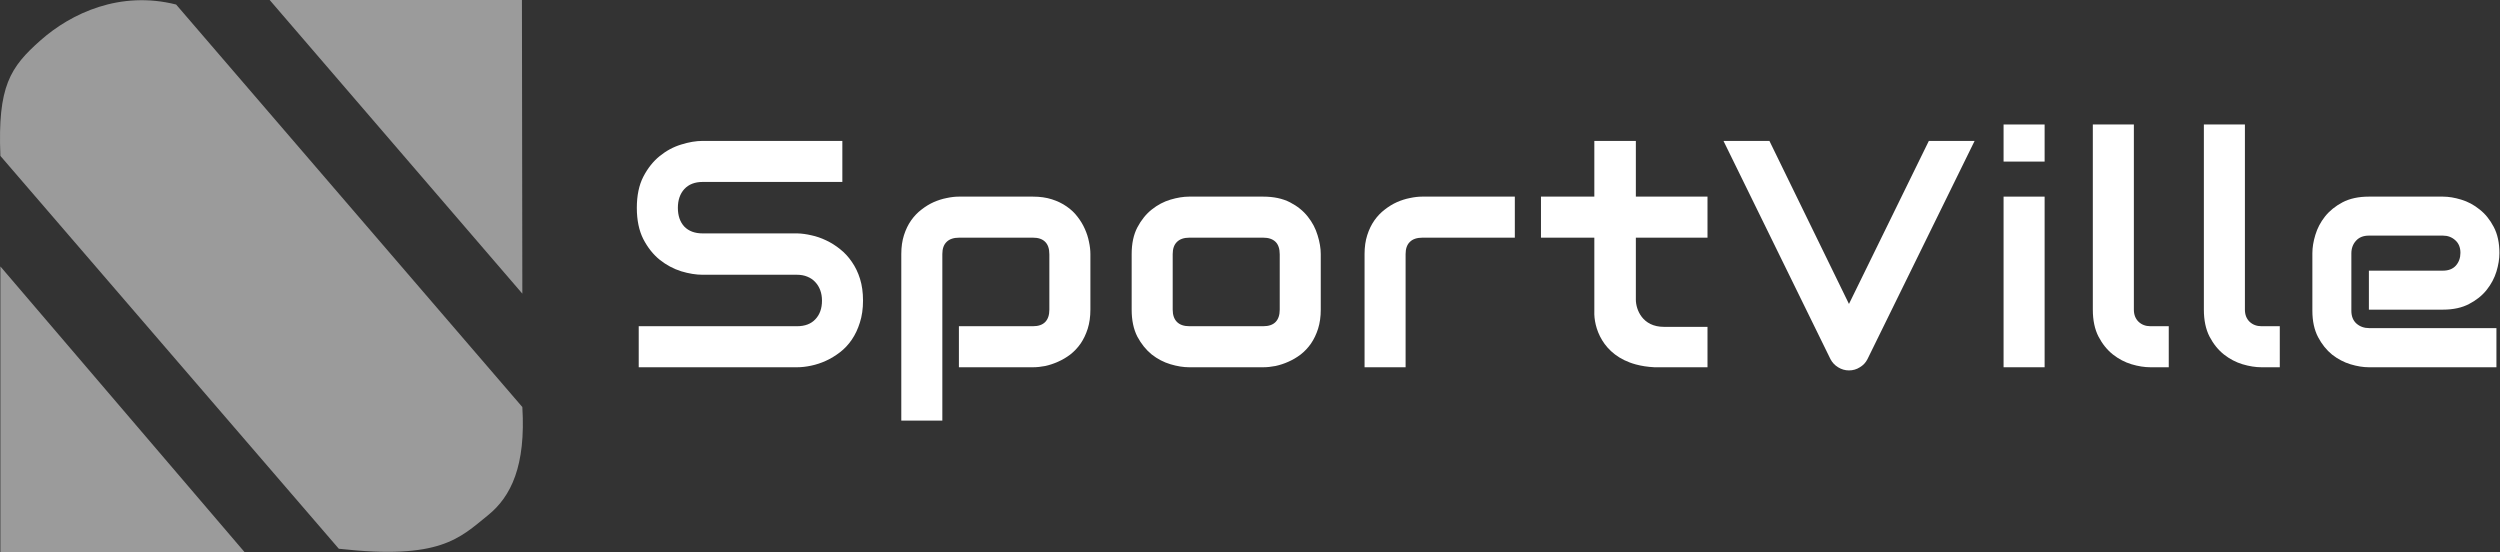
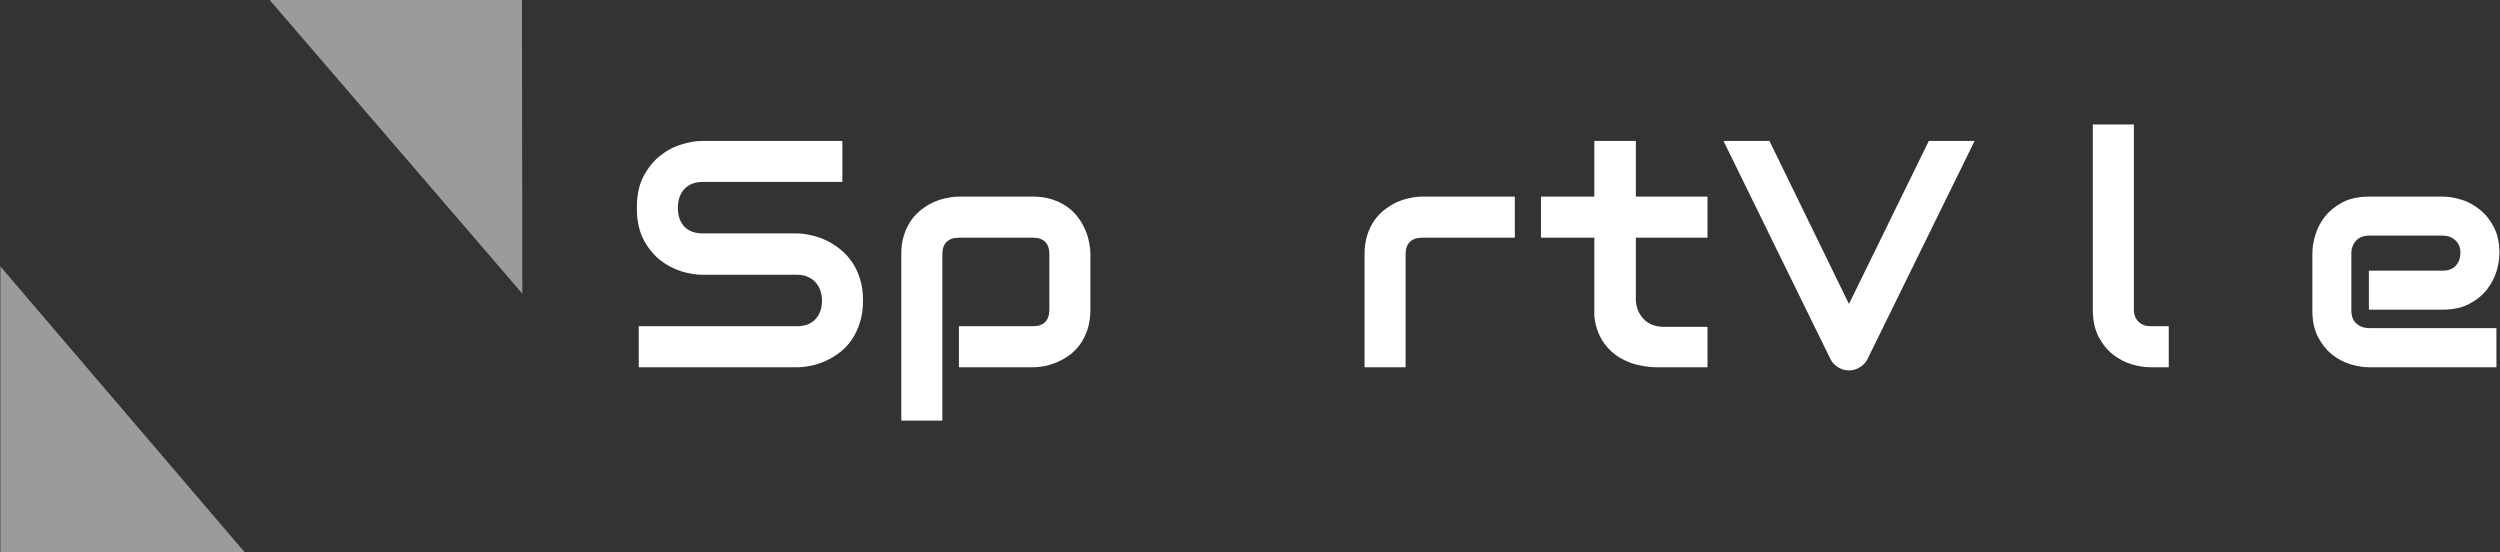
<svg xmlns="http://www.w3.org/2000/svg" width="2205" height="487" viewBox="0 0 2205 487" fill="none">
  <rect x="0" y="0" width="2205" height="487" fill="#333333" stroke="none" />
  <path d="M761.188 265.171C761.188 272.317 760.26 278.768 758.404 284.522C756.64 290.184 754.273 295.196 751.303 299.558C748.333 303.921 744.853 307.633 740.862 310.696C736.871 313.759 732.74 316.265 728.471 318.214C724.202 320.163 719.839 321.602 715.384 322.53C711.022 323.458 706.892 323.922 702.993 323.922H563.354V287.724H702.993C709.955 287.724 715.338 285.683 719.143 281.599C723.041 277.515 724.99 272.039 724.99 265.171C724.99 261.829 724.48 258.766 723.459 255.982C722.438 253.198 720.953 250.784 719.004 248.742C717.148 246.701 714.827 245.123 712.043 244.009C709.351 242.895 706.335 242.338 702.993 242.338H619.739C613.892 242.338 607.58 241.317 600.805 239.275C594.029 237.141 587.718 233.753 581.871 229.112C576.116 224.471 571.29 218.392 567.392 210.874C563.586 203.356 561.684 194.168 561.684 183.308C561.684 172.449 563.586 163.307 567.392 155.882C571.29 148.364 576.116 142.284 581.871 137.644C587.718 132.91 594.029 129.522 600.805 127.48C607.58 125.346 613.892 124.278 619.739 124.278H742.95V160.476H619.739C612.871 160.476 607.487 162.564 603.589 166.741C599.784 170.918 597.881 176.44 597.881 183.308C597.881 190.269 599.784 195.792 603.589 199.876C607.487 203.867 612.871 205.862 619.739 205.862H703.272C707.17 205.955 711.3 206.512 715.663 207.533C720.025 208.461 724.341 209.946 728.61 211.988C732.973 214.03 737.103 216.629 741.001 219.784C744.899 222.847 748.333 226.56 751.303 230.922C754.366 235.284 756.779 240.296 758.543 245.958C760.306 251.62 761.188 258.024 761.188 265.171Z" fill="white" />
  <path d="M961.728 273.106C961.728 279.325 960.939 284.94 959.362 289.952C957.784 294.871 955.695 299.233 953.097 303.039C950.498 306.751 947.481 309.953 944.047 312.645C940.613 315.244 936.993 317.379 933.188 319.049C929.475 320.72 925.716 321.973 921.911 322.808C918.106 323.551 914.486 323.922 911.052 323.922H845.757V287.724H911.052C915.878 287.724 919.498 286.471 921.911 283.965C924.324 281.459 925.531 277.84 925.531 273.106V224.379C925.531 219.367 924.278 215.654 921.772 213.241C919.359 210.828 915.785 209.621 911.052 209.621H846.035C841.116 209.621 837.404 210.874 834.898 213.38C832.392 215.793 831.139 219.367 831.139 224.1V370.979H794.941V224.1C794.941 217.882 795.73 212.313 797.308 207.394C798.886 202.474 800.974 198.159 803.573 194.446C806.264 190.641 809.327 187.439 812.761 184.84C816.195 182.148 819.769 179.967 823.481 178.296C827.287 176.626 831.092 175.419 834.898 174.677C838.796 173.841 842.416 173.424 845.757 173.424H911.052C917.27 173.424 922.839 174.212 927.758 175.79C932.677 177.368 936.993 179.456 940.706 182.055C944.511 184.654 947.713 187.671 950.312 191.105C953.004 194.539 955.185 198.159 956.856 201.964C958.526 205.677 959.733 209.436 960.475 213.241C961.311 217.046 961.728 220.666 961.728 224.1V273.106Z" fill="white" />
-   <path d="M1164.91 273.106C1164.91 279.325 1164.12 284.94 1162.55 289.952C1160.97 294.871 1158.88 299.233 1156.28 303.039C1153.68 306.751 1150.67 309.953 1147.23 312.645C1143.8 315.244 1140.18 317.379 1136.37 319.049C1132.66 320.72 1128.86 321.973 1124.96 322.808C1121.15 323.551 1117.53 323.922 1114.1 323.922H1048.8C1043.79 323.922 1038.32 323.04 1032.37 321.277C1026.43 319.513 1020.91 316.636 1015.81 312.645C1010.8 308.561 1006.57 303.317 1003.14 296.913C999.797 290.416 998.126 282.48 998.126 273.106V224.1C998.126 214.819 999.797 206.976 1003.14 200.572C1006.57 194.075 1010.8 188.831 1015.81 184.84C1020.91 180.756 1026.43 177.832 1032.37 176.069C1038.32 174.305 1043.79 173.424 1048.8 173.424H1114.1C1123.38 173.424 1131.27 175.094 1137.77 178.436C1144.26 181.777 1149.51 186 1153.5 191.105C1157.49 196.117 1160.37 201.593 1162.13 207.533C1163.99 213.473 1164.91 218.995 1164.91 224.1V273.106ZM1128.72 224.379C1128.72 219.367 1127.46 215.654 1124.96 213.241C1122.45 210.828 1118.83 209.621 1114.1 209.621H1049.08C1044.26 209.621 1040.59 210.874 1038.08 213.38C1035.58 215.793 1034.32 219.367 1034.32 224.1V273.106C1034.32 277.84 1035.58 281.459 1038.08 283.965C1040.59 286.471 1044.26 287.724 1049.08 287.724H1114.1C1119.02 287.724 1122.68 286.471 1125.1 283.965C1127.51 281.459 1128.72 277.84 1128.72 273.106V224.379Z" fill="white" />
  <path d="M1336.08 209.621H1254.63C1249.71 209.621 1246 210.874 1243.5 213.38C1240.99 215.793 1239.74 219.367 1239.74 224.1V323.922H1203.54V224.1C1203.54 217.882 1204.33 212.313 1205.91 207.394C1207.48 202.474 1209.57 198.159 1212.17 194.446C1214.86 190.641 1217.93 187.439 1221.36 184.84C1224.79 182.148 1228.37 179.967 1232.08 178.296C1235.89 176.626 1239.69 175.419 1243.5 174.677C1247.39 173.841 1251.01 173.424 1254.36 173.424H1336.08V209.621Z" fill="white" />
  <path d="M1741.61 124.278L1647.08 316.822C1645.6 319.792 1643.37 322.159 1640.4 323.922C1637.52 325.778 1634.32 326.706 1630.79 326.706C1627.36 326.706 1624.16 325.778 1621.19 323.922C1618.31 322.159 1616.08 319.792 1614.5 316.822L1520.11 124.278H1560.63L1630.79 268.094L1701.24 124.278H1741.61Z" fill="white" />
-   <path d="M1803.35 142.516H1767.15V109.799H1803.35V142.516ZM1803.35 323.922H1767.15V173.424H1803.35V323.922Z" fill="white" />
  <path d="M1912.84 323.922H1896.69C1891.49 323.922 1885.92 323.04 1879.98 321.277C1874.14 319.513 1868.66 316.636 1863.56 312.645C1858.45 308.561 1854.23 303.317 1850.89 296.913C1847.55 290.416 1845.87 282.48 1845.87 273.106V109.799H1882.07V273.106C1882.07 277.561 1883.46 281.135 1886.25 283.826C1889.03 286.425 1892.51 287.724 1896.69 287.724H1912.84V323.922Z" fill="white" />
-   <path d="M2010.77 323.922H1994.62C1989.43 323.922 1983.86 323.04 1977.92 321.277C1972.07 319.513 1966.59 316.636 1961.49 312.645C1956.38 308.561 1952.16 303.317 1948.82 296.913C1945.48 290.416 1943.81 282.48 1943.81 273.106V109.799H1980.01V273.106C1980.01 277.561 1981.4 281.135 1984.18 283.826C1986.97 286.425 1990.45 287.724 1994.62 287.724H2010.77V323.922Z" fill="white" />
  <path d="M2204.49 223.265C2204.49 228.277 2203.61 233.706 2201.85 239.554C2200.08 245.308 2197.21 250.692 2193.22 255.703C2189.32 260.623 2184.17 264.753 2177.76 268.094C2171.45 271.436 2163.75 273.106 2154.65 273.106H2089.36V238.718H2154.65C2159.57 238.718 2163.38 237.233 2166.07 234.263C2168.76 231.201 2170.1 227.442 2170.1 222.986C2170.1 218.253 2168.57 214.54 2165.51 211.849C2162.54 209.157 2158.92 207.811 2154.65 207.811H2089.36C2084.44 207.811 2080.63 209.343 2077.94 212.406C2075.25 215.376 2073.9 219.088 2073.9 223.543V274.081C2073.9 278.907 2075.39 282.666 2078.36 285.358C2081.42 288.049 2085.18 289.395 2089.63 289.395H2201.85V323.922H2089.36C2084.34 323.922 2078.91 323.04 2073.07 321.277C2067.31 319.513 2061.93 316.683 2056.92 312.784C2052 308.793 2047.87 303.642 2044.53 297.331C2041.19 290.927 2039.51 283.177 2039.51 274.081V223.265C2039.51 218.253 2040.4 212.87 2042.16 207.115C2043.92 201.268 2046.75 195.885 2050.65 190.965C2054.64 185.954 2059.79 181.777 2066.11 178.436C2072.51 175.094 2080.26 173.424 2089.36 173.424H2154.65C2159.66 173.424 2165.05 174.305 2170.8 176.069C2176.65 177.832 2182.03 180.709 2186.95 184.701C2191.96 188.599 2196.14 193.75 2199.48 200.154C2202.82 206.465 2204.49 214.169 2204.49 223.265Z" fill="white" />
  <path d="M1406.2 209.621H1359.14V173.424H1406.2V124.278H1442.82V173.424H1506.02V209.621H1442.82V219.692V264.242C1442.82 272.951 1448.54 288.281 1467.55 288.281H1506.02V323.922H1482.63H1459.23C1453.12 323.623 1447.67 322.754 1442.82 321.438C1412.77 313.291 1405.65 288.009 1406.2 274.638V209.621Z" fill="white" />
  <path fill-rule="evenodd" clip-rule="evenodd" d="M215.731 486.997L0.344 235V486.997H215.731Z" fill="#9B9B9B" />
  <path d="M460.344 0H237.844L460.703 259L460.344 0Z" fill="#9B9B9B" />
-   <path d="M0.344 137.501C-2.156 76 8.905 59.309 35.844 35.499C62.782 11.689 105.844 -8.5 155.344 3.996L460.703 359C463.844 410.752 450.844 437.974 430.344 454.5C405.329 474.666 388.344 494 298.844 484L0.344 137.501Z" fill="#9B9B9B" />
</svg>